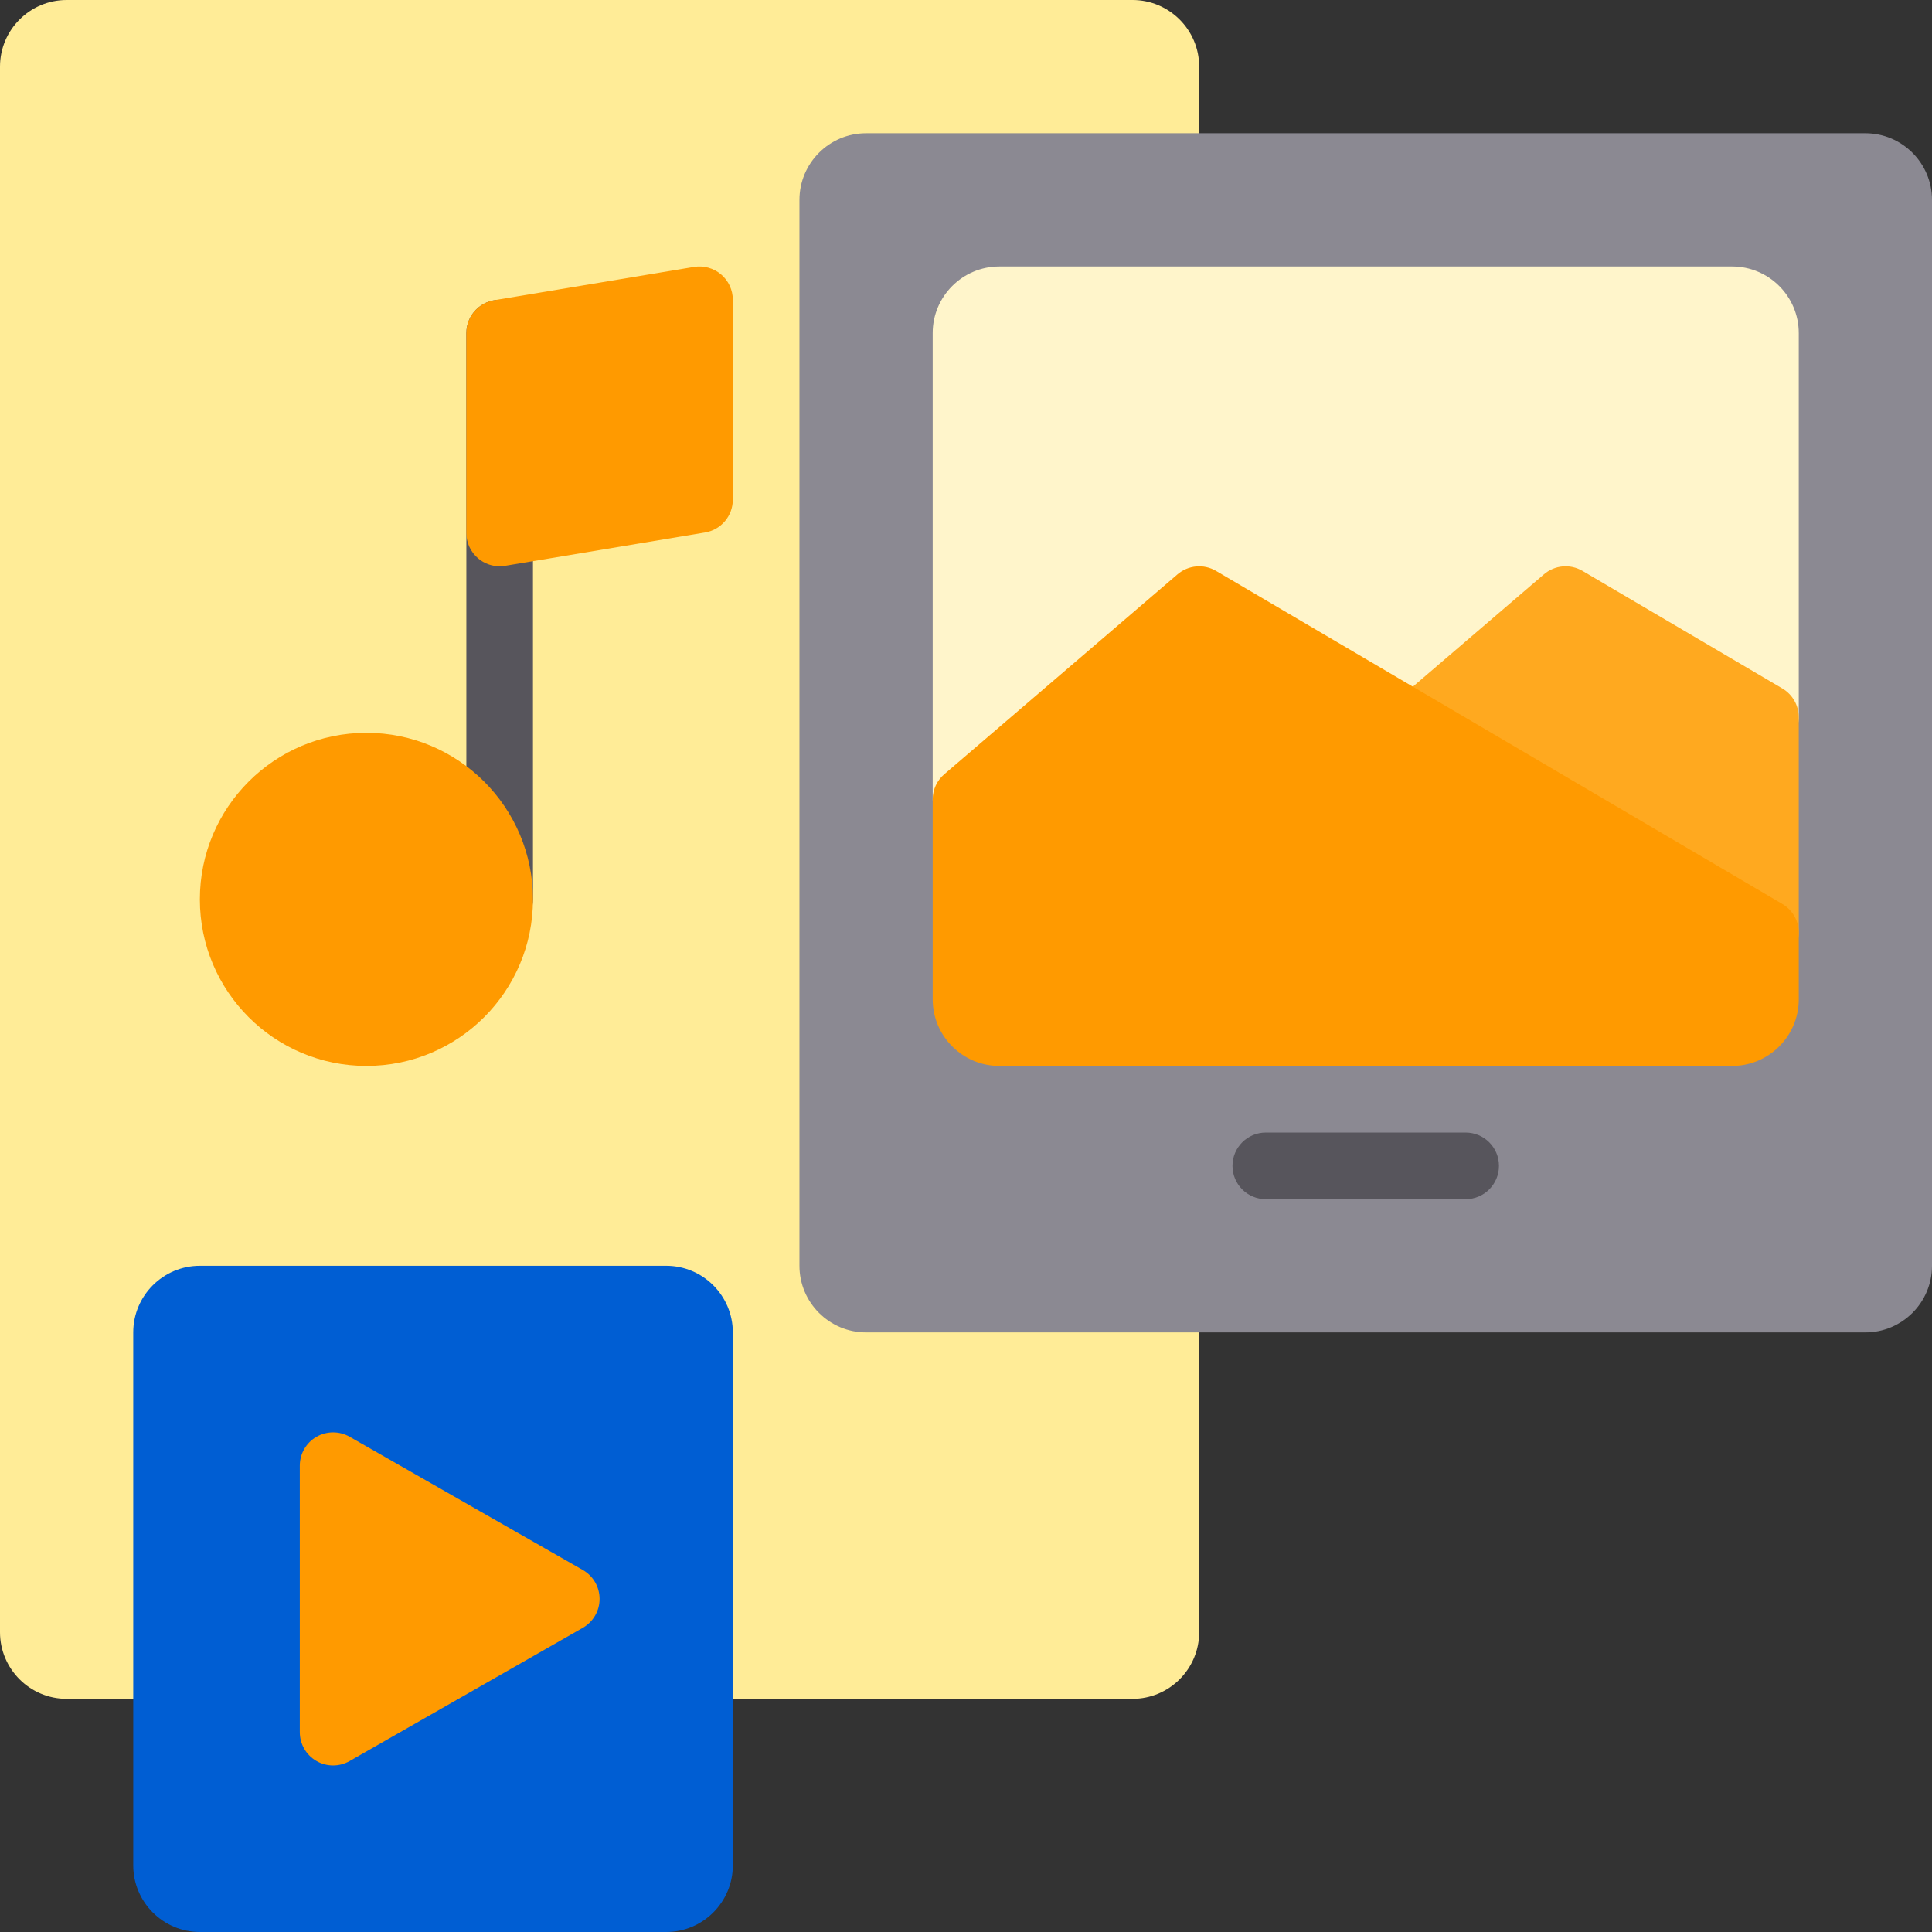
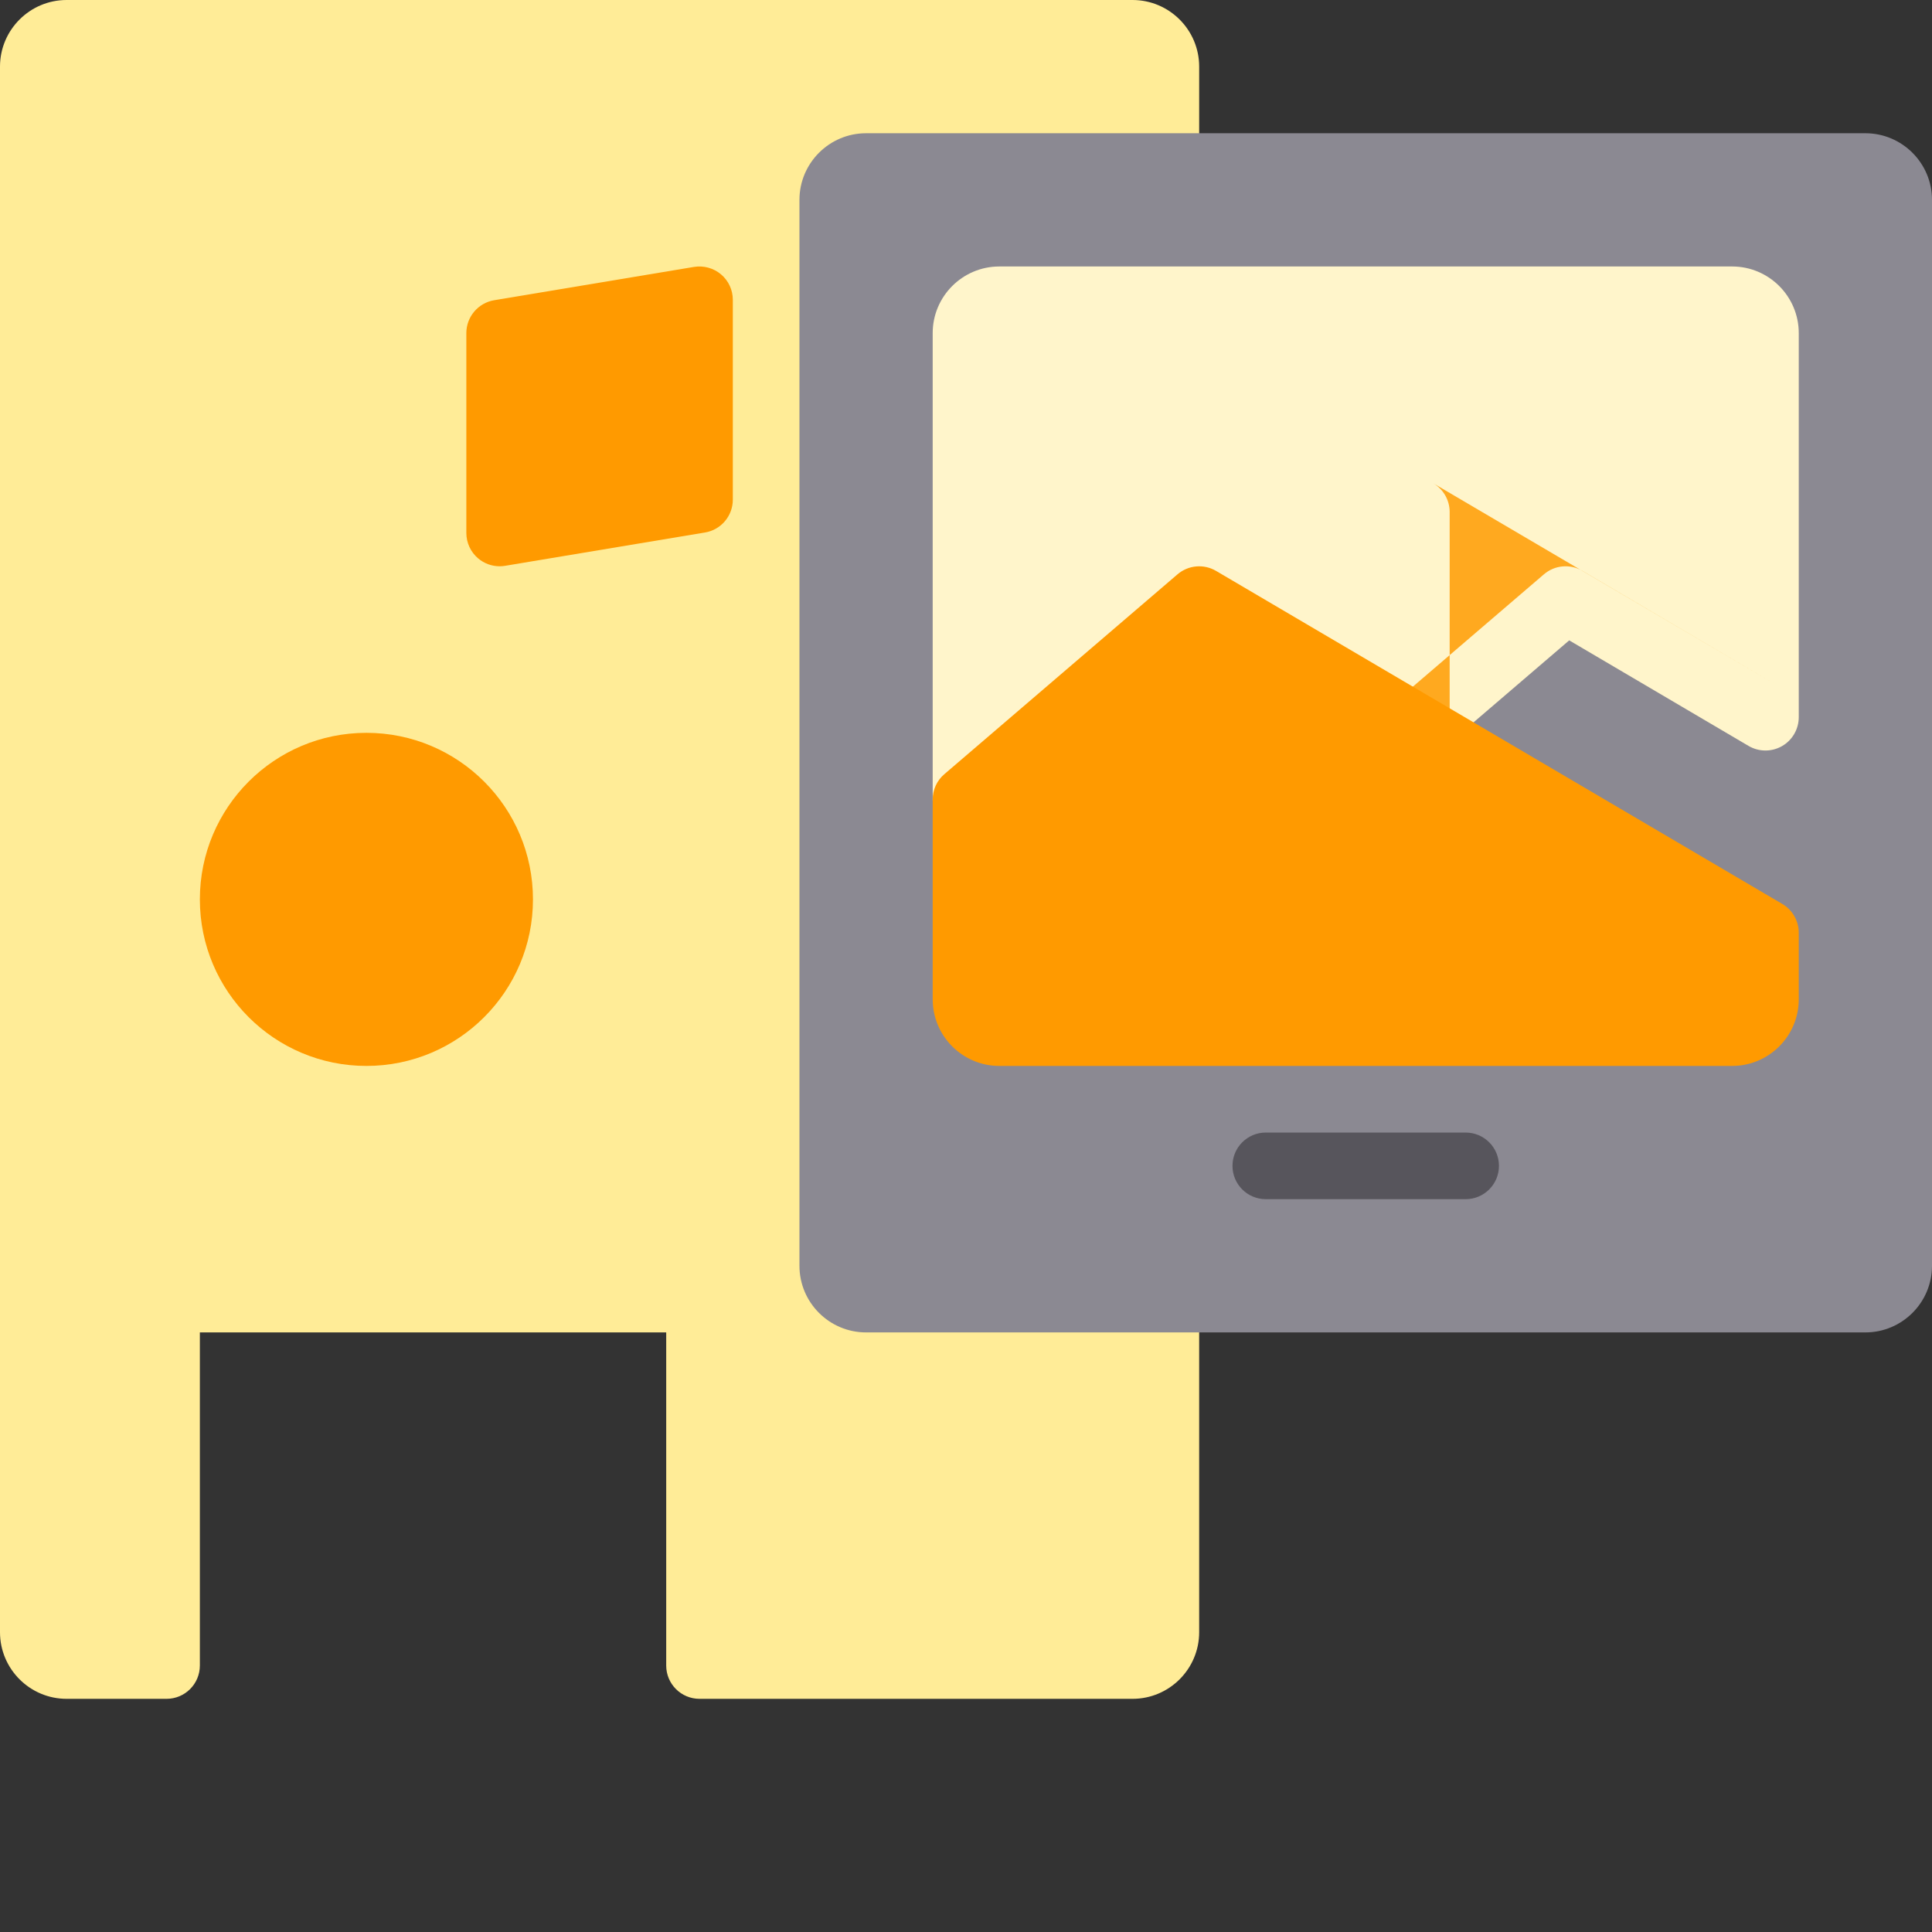
<svg xmlns="http://www.w3.org/2000/svg" id="Layer_1" enable-background="new 0 0 58 58" height="512" viewBox="0 0 58 58" width="512">
  <rect x="0" y="0" width="58" height="58" fill="#333333" stroke="none" />
  <path d="m36 5v-3c0-1.103-.897-2-2-2h-32c-1.103 0-2 .897-2 2v47c0 1.103.897 2 2 2h3c.552 0 1-.447 1-1v-10h14v10c0 .553.448 1 1 1h13c1.103 0 2-.897 2-2v-10c0-.553-.448-1-1-1h-9l-.001-32h9.001c.552 0 1-.447 1-1z" fill="#ffec97" />
  <path d="m56 4h-30c-1.103 0-2 .897-2 2v32c0 1.103.897 2 2 2h30c1.103 0 2-.897 2-2v-32c0-1.103-.897-2-2-2z" fill="#8b8992" />
  <path d="m52 8h-22c-1.103 0-2 .897-2 2v14c0 .391.228.745.582.908.134.062.276.092.418.092.234 0 .466-.082.651-.241l6.458-5.534 5.904 3.477c.367.217.834.177 1.158-.103l3.938-3.375 5.384 3.169c.31.182.692.184 1.004.006.311-.178.503-.51.503-.869v-11.53c0-1.103-.897-2-2-2z" fill="#fff5cb" />
-   <path d="m53.507 20.668-6-3.53c-.37-.216-.834-.175-1.158.104l-4.48 3.84c-.245.21-.374.525-.345.848.029.321.211.609.489.773l10.48 6.16c.156.091.332.137.507.137.171 0 .343-.044.497-.132.311-.179.503-.51.503-.868v-6.47c0-.354-.188-.682-.493-.862z" fill="#ffa91f" />
+   <path d="m53.507 20.668-6-3.53c-.37-.216-.834-.175-1.158.104l-4.48 3.84c-.245.21-.374.525-.345.848.029.321.211.609.489.773c.156.091.332.137.507.137.171 0 .343-.044.497-.132.311-.179.503-.51.503-.868v-6.47c0-.354-.188-.682-.493-.862z" fill="#ffa91f" />
  <path d="m53.507 27.138-17-9.999c-.367-.216-.833-.176-1.158.103l-7 6c-.222.189-.349.466-.349.758v6c0 1.103.897 2 2 2h22c1.103 0 2-.897 2-2v-2c0-.354-.188-.683-.493-.862z" fill="#ff9a00" />
  <path d="m44 36h-6c-.552 0-1-.447-1-1s.448-1 1-1h6c.552 0 1 .447 1 1s-.448 1-1 1z" fill="#57555c" />
-   <path d="m20 38h-14c-1.103 0-2 .897-2 2v16c0 1.103.897 2 2 2h14c1.103 0 2-.897 2-2v-16c0-1.103-.897-2-2-2z" fill="#005ed3" />
-   <path d="m17.496 47.132-7-4c-.309-.176-.688-.175-.998.003-.308.179-.498.509-.498.865v8c0 .356.19.686.498.865.155.09.329.135.502.135.171 0 .342-.044.496-.132l7-4c.312-.178.504-.51.504-.868s-.192-.69-.504-.868z" fill="#ff9a00" />
-   <path d="m15 28c-.552 0-1-.447-1-1v-17c0-.553.448-1 1-1s1 .447 1 1v17c0 .553-.448 1-1 1z" fill="#57555c" />
  <g fill="#ff9a00">
    <circle cx="11" cy="27" r="5" />
    <path d="m21.646 8.237c-.225-.19-.523-.271-.811-.224l-6 1c-.481.081-.835.498-.835.987v6c0 .294.129.573.354.763.182.154.411.237.646.237.055 0 .11-.005.165-.014l6-1c.481-.08.835-.497.835-.986v-6c0-.294-.129-.573-.354-.763z" />
  </g>
</svg>